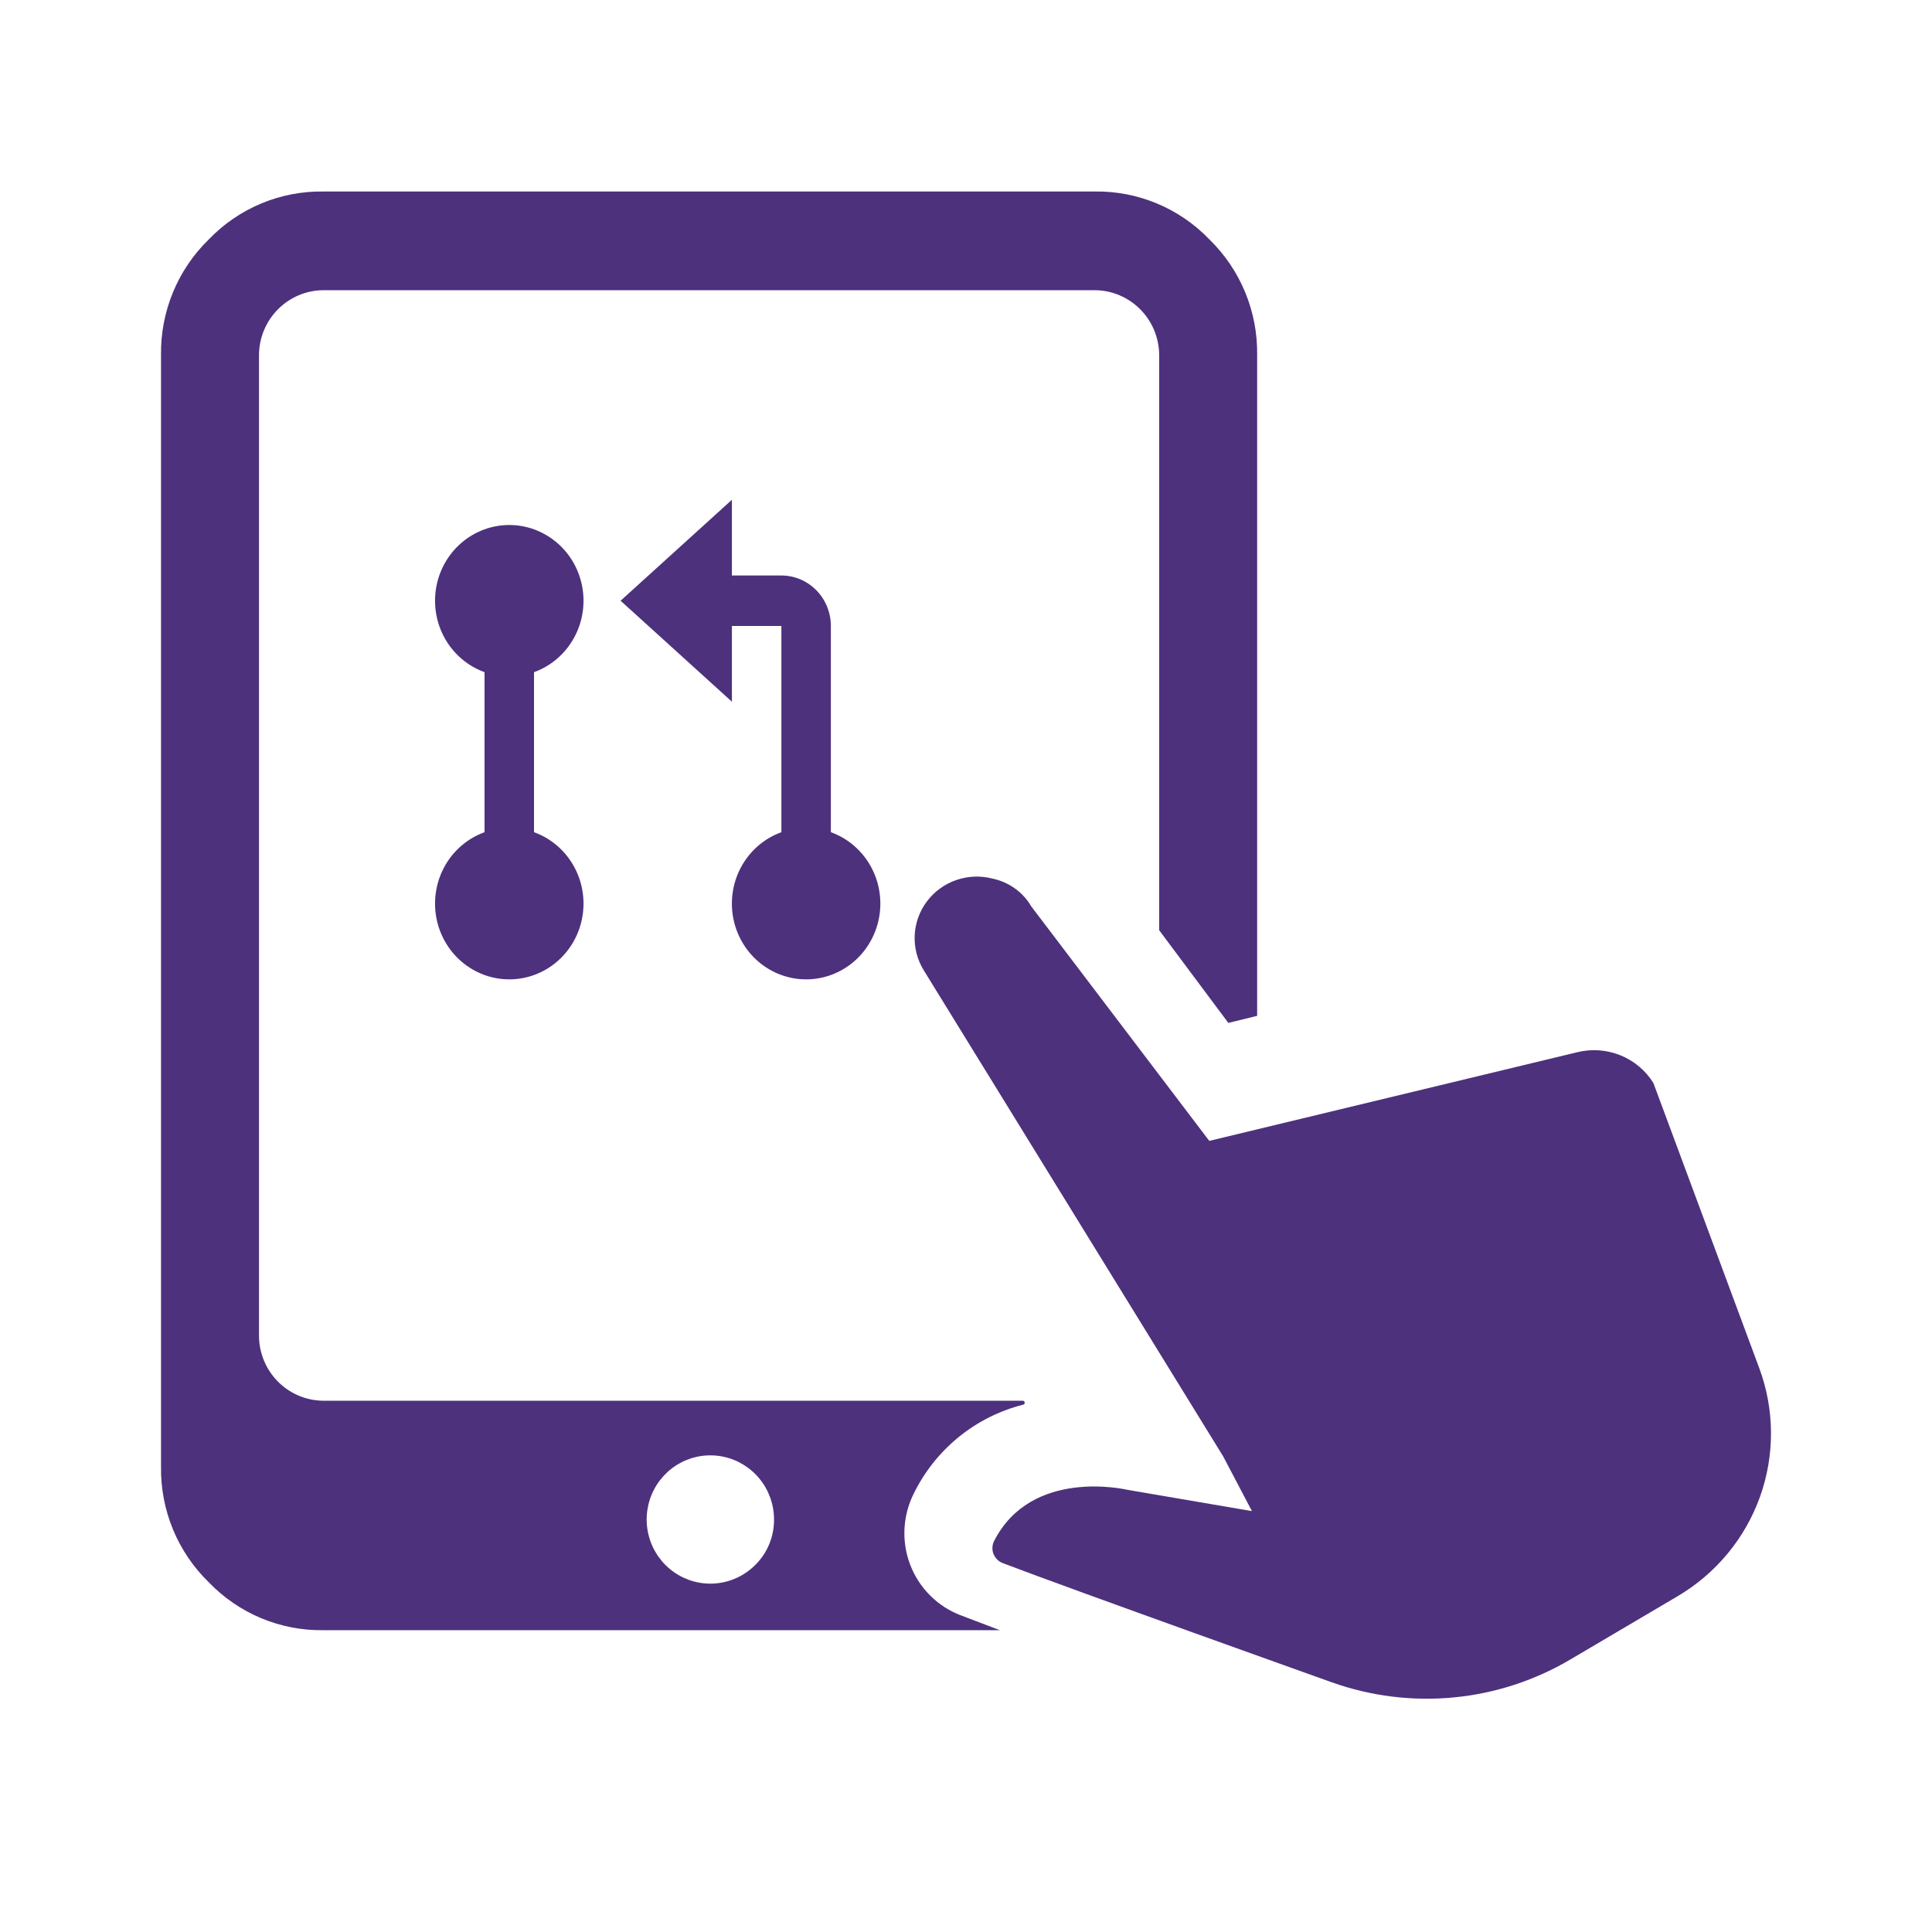
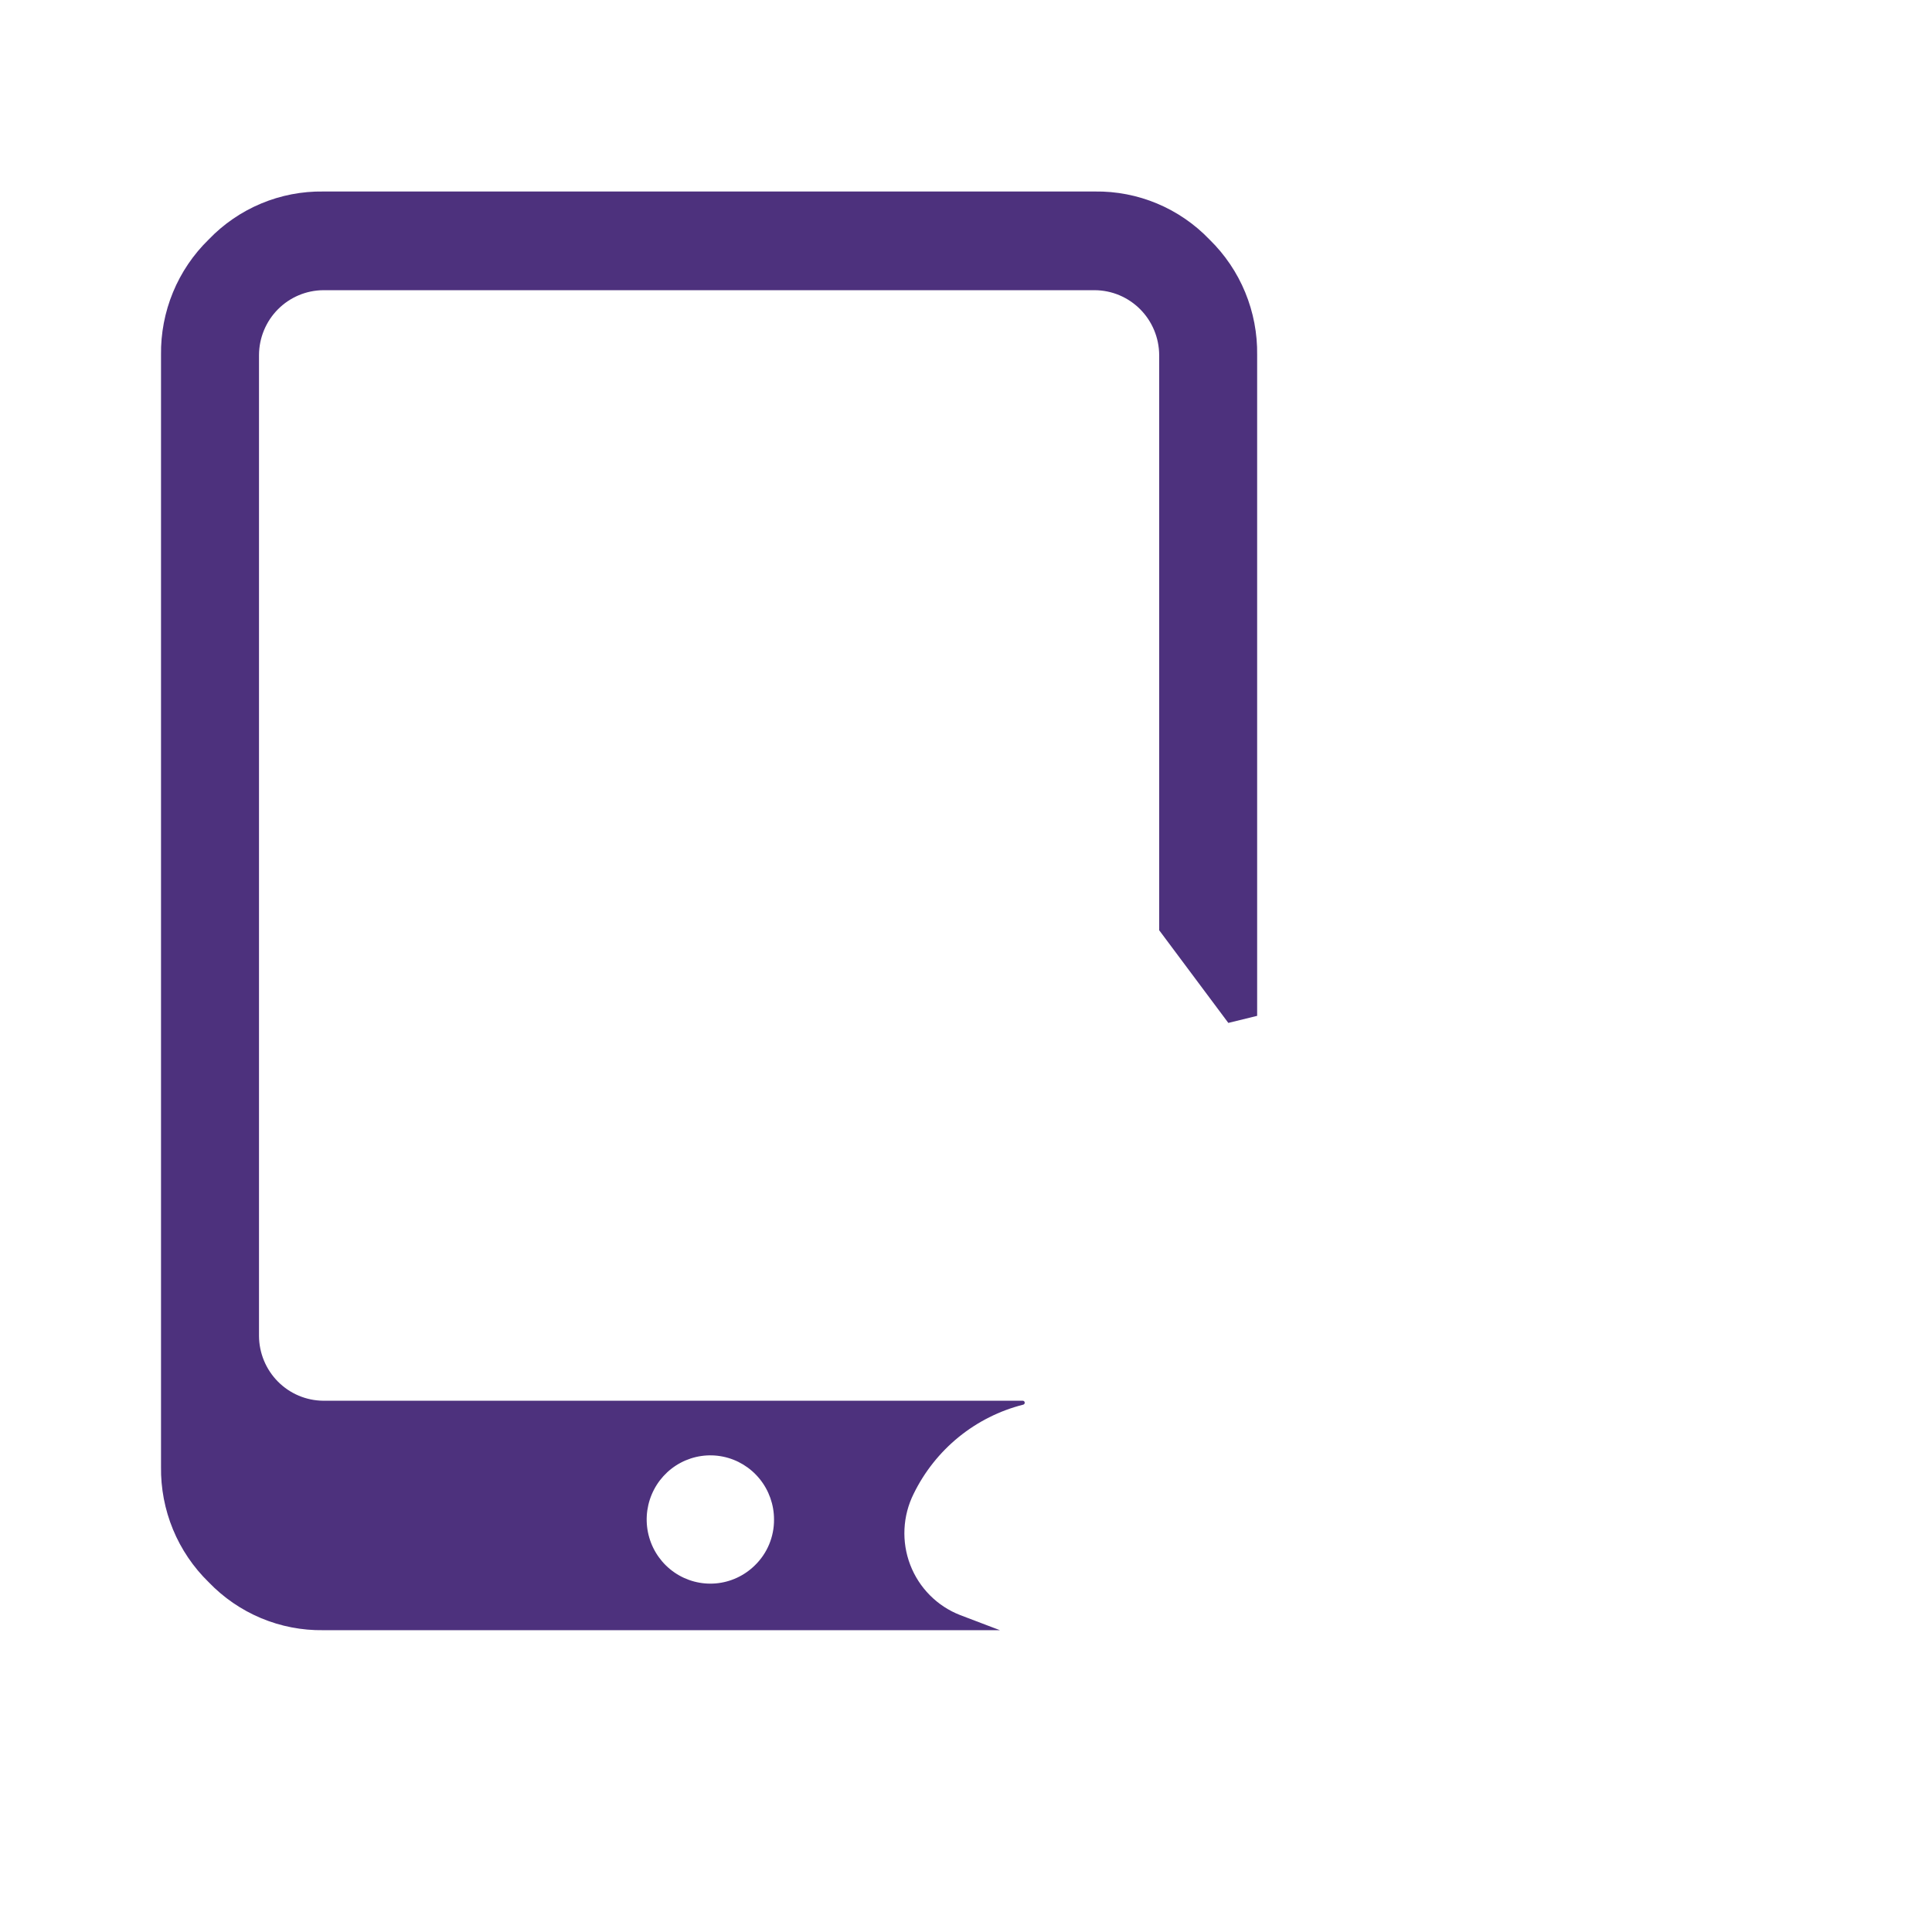
<svg xmlns="http://www.w3.org/2000/svg" width="120" height="120" viewBox="0 0 120 120" fill="none">
-   <path d="M109.271 84.977L102.696 67.27C102.217 66.496 101.501 65.893 100.652 65.548C99.804 65.204 98.867 65.135 97.976 65.353L75.11 70.862L64.062 56.309C63.812 55.879 63.476 55.504 63.074 55.209C62.672 54.913 62.213 54.702 61.726 54.59L61.664 54.576C60.919 54.379 60.132 54.408 59.404 54.658C58.676 54.908 58.041 55.368 57.579 55.979C57.117 56.59 56.85 57.324 56.813 58.086C56.776 58.848 56.969 59.603 57.369 60.256L75.974 90.459L77.76 93.857L70.078 92.545C69.835 92.488 64.059 91.187 61.749 95.708L61.744 95.718C61.682 95.842 61.647 95.978 61.641 96.117C61.635 96.255 61.658 96.394 61.71 96.523C61.761 96.652 61.839 96.769 61.938 96.867C62.038 96.964 62.157 97.04 62.288 97.09C66.578 98.729 82.72 104.491 82.72 104.491C85.144 105.355 87.731 105.676 90.295 105.43C92.859 105.184 95.337 104.377 97.547 103.068L104.2 99.144C106.581 97.739 108.391 95.554 109.317 92.967C110.243 90.38 110.227 87.553 109.271 84.977Z" fill="#4D317D" />
-   <path d="M45.46 35.745H48.533C49.348 35.745 50.13 36.076 50.706 36.664C51.282 37.252 51.606 38.049 51.606 38.881V51.689C52.632 52.059 53.496 52.787 54.047 53.744C54.597 54.701 54.798 55.826 54.614 56.92C54.43 58.014 53.873 59.006 53.042 59.722C52.21 60.437 51.157 60.83 50.07 60.83C48.982 60.83 47.929 60.437 47.098 59.722C46.266 59.006 45.709 58.014 45.525 56.92C45.341 55.826 45.542 54.701 46.093 53.744C46.643 52.787 47.508 52.059 48.533 51.689V38.881H45.46V43.584L38.546 37.313L45.46 31.042V35.745ZM30.096 41.75C29.07 41.38 28.206 40.652 27.655 39.695C27.105 38.738 26.904 37.613 27.087 36.519C27.271 35.425 27.828 34.432 28.66 33.717C29.492 33.002 30.544 32.609 31.632 32.609C32.72 32.609 33.773 33.002 34.604 33.717C35.436 34.432 35.993 35.425 36.177 36.519C36.361 37.613 36.16 38.738 35.609 39.695C35.059 40.652 34.194 41.38 33.169 41.75V51.689C34.194 52.059 35.059 52.787 35.609 53.744C36.16 54.701 36.361 55.826 36.177 56.92C35.993 58.014 35.436 59.006 34.604 59.722C33.773 60.437 32.72 60.83 31.632 60.83C30.544 60.83 29.492 60.437 28.66 59.722C27.828 59.006 27.271 58.014 27.087 56.92C26.904 55.826 27.105 54.701 27.655 53.744C28.206 52.787 29.07 52.059 30.096 51.689V41.75Z" fill="#4D317D" />
  <path d="M59.639 100.316C58.934 100.043 58.294 99.624 57.76 99.086C57.225 98.549 56.809 97.905 56.536 97.195C56.264 96.486 56.142 95.727 56.179 94.967C56.215 94.207 56.409 93.463 56.748 92.784C57.415 91.418 58.37 90.216 59.545 89.259C60.721 88.303 62.089 87.616 63.555 87.246C63.584 87.239 63.61 87.221 63.627 87.196C63.644 87.171 63.651 87.14 63.647 87.11C63.644 87.08 63.629 87.052 63.606 87.032C63.583 87.012 63.554 87.001 63.523 87.002H20.081C19.023 86.994 18.011 86.568 17.264 85.815C16.516 85.061 16.093 84.042 16.087 82.977V22.05C16.093 20.985 16.515 19.965 17.263 19.212C18.011 18.458 19.023 18.032 20.081 18.025H68.005C69.062 18.032 70.074 18.458 70.822 19.212C71.57 19.965 71.992 20.985 71.999 22.05V57.779L76.294 63.535L78.084 63.096V22.05C78.103 20.714 77.85 19.389 77.341 18.155C76.832 16.921 76.077 15.806 75.124 14.877C74.202 13.916 73.095 13.156 71.871 12.643C70.646 12.13 69.331 11.876 68.005 11.895H20.081C18.755 11.876 17.439 12.13 16.215 12.643C14.99 13.156 13.883 13.916 12.961 14.877C12.008 15.806 11.253 16.921 10.744 18.155C10.235 19.389 9.982 20.714 10.001 22.05V91.102C9.982 92.437 10.235 93.762 10.744 94.996C11.253 96.229 12.008 97.344 12.961 98.272C13.883 99.233 14.99 99.993 16.214 100.506C17.439 101.019 18.755 101.273 20.081 101.254H62.109C62.109 101.254 61.862 101.161 61.742 101.116C60.9 100.8 60.181 100.526 59.639 100.316ZM46.879 97.234C46.225 97.875 45.371 98.269 44.462 98.348C43.552 98.427 42.644 98.187 41.89 97.668C41.136 97.15 40.584 96.384 40.327 95.502C40.069 94.62 40.123 93.675 40.478 92.828C40.833 91.981 41.468 91.284 42.275 90.855C43.082 90.426 44.012 90.291 44.906 90.474C45.801 90.656 46.605 91.145 47.183 91.857C47.761 92.568 48.076 93.46 48.076 94.379C48.08 94.912 47.976 95.44 47.77 95.931C47.565 96.422 47.261 96.865 46.879 97.234Z" fill="#4D317D" />
</svg>